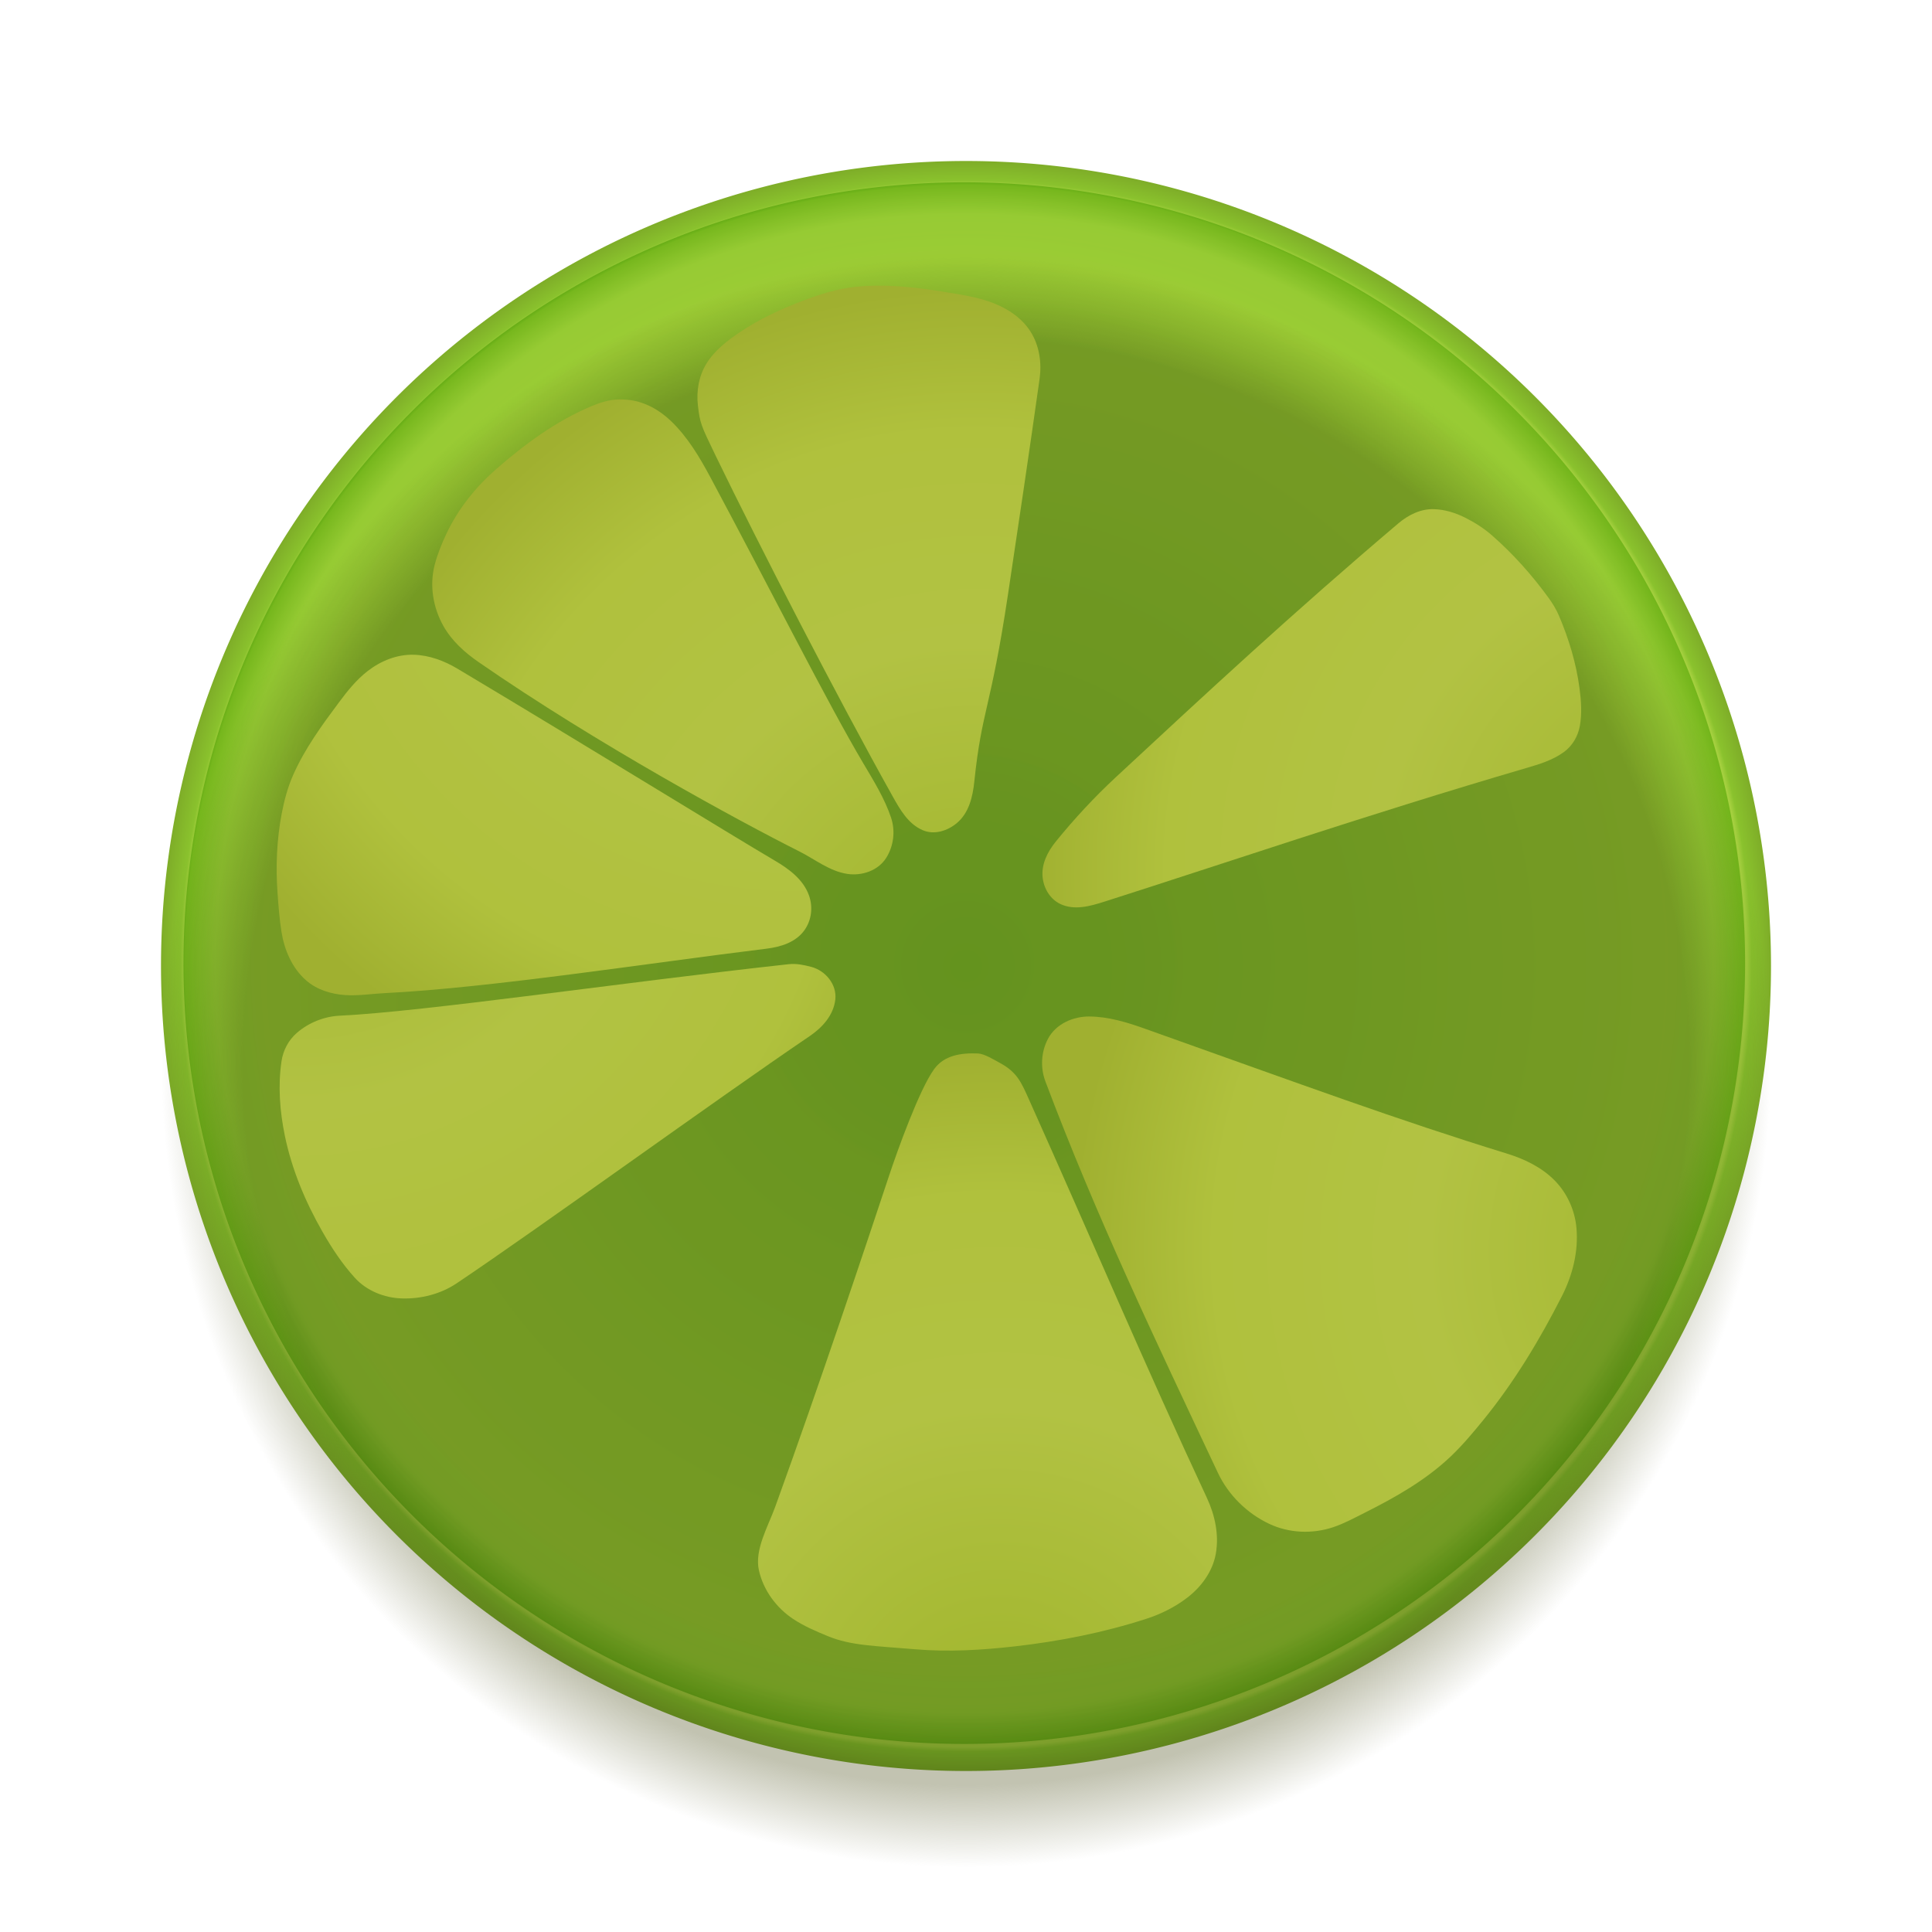
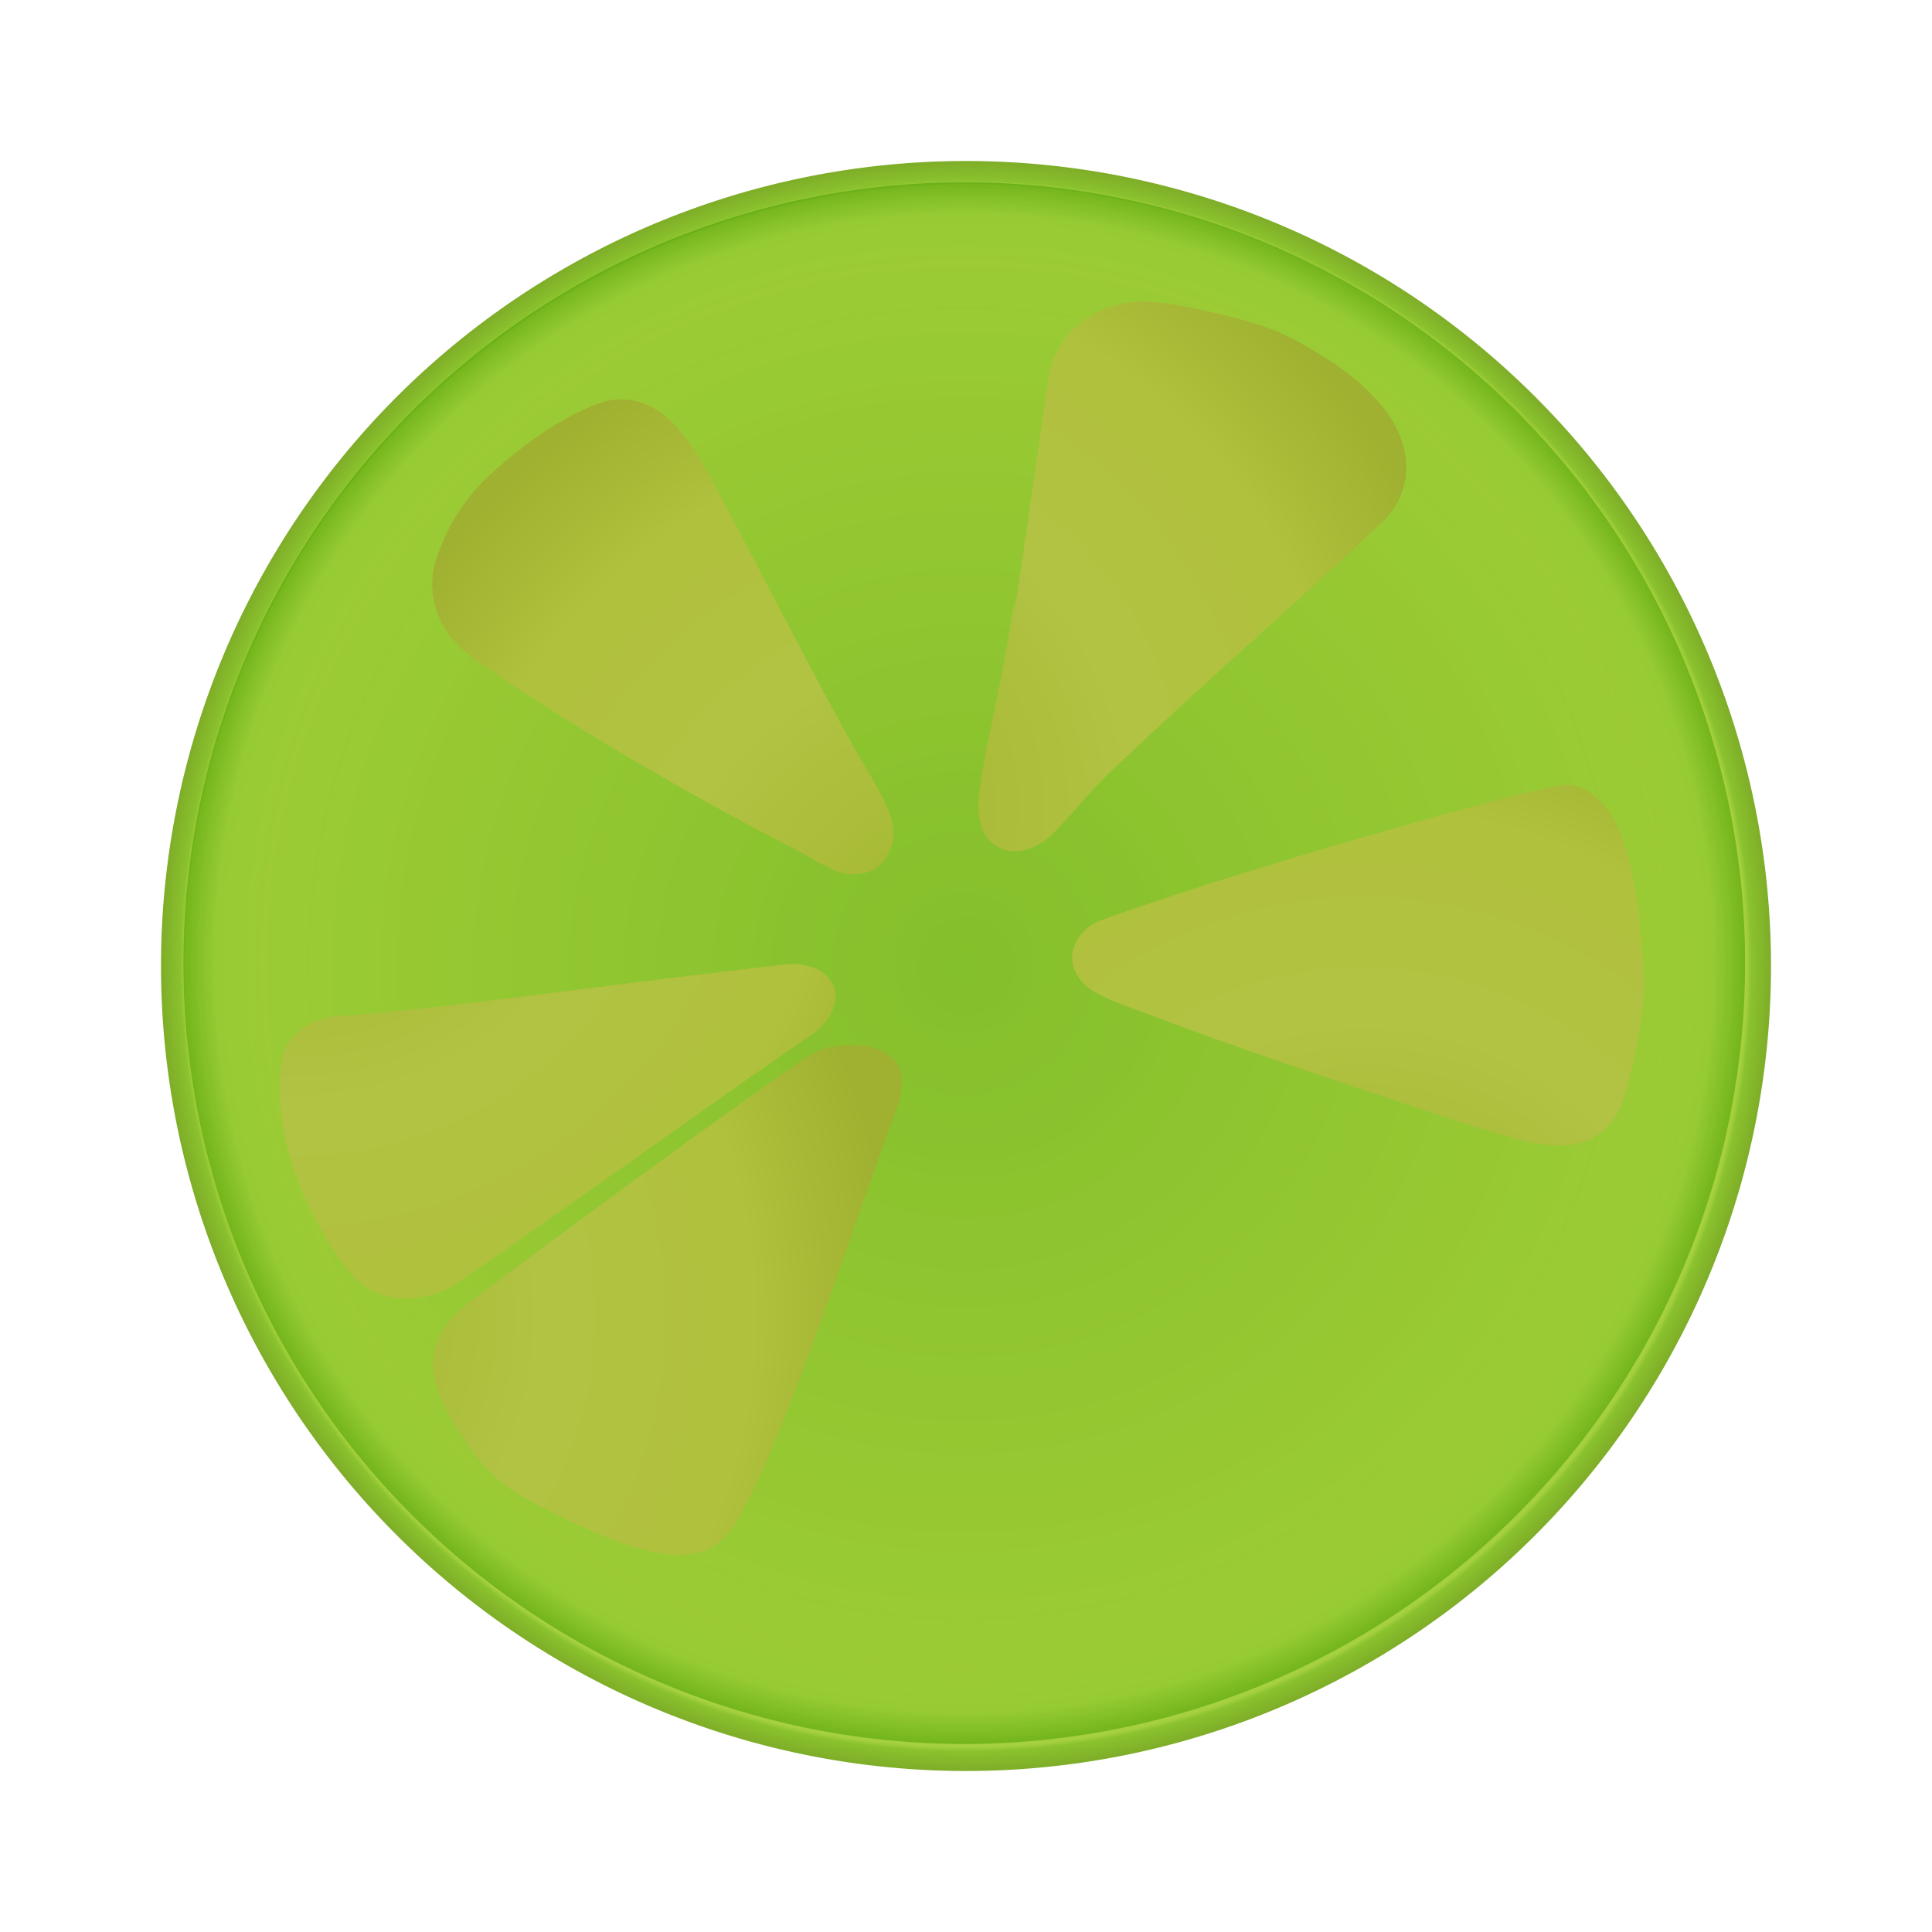
<svg xmlns="http://www.w3.org/2000/svg" xmlns:xlink="http://www.w3.org/1999/xlink" version="1.1" viewBox="0 0 1200 1200">
  <defs>
    <linearGradient id="c">
      <stop stop-color="#a0b52c" offset="0" />
      <stop stop-color="#b2c243" offset=".482" />
      <stop stop-color="#b0c13d" offset=".792" />
      <stop stop-color="#a0b030" offset="1" />
    </linearGradient>
    <radialGradient id="e" cx="600" cy="522.52" r="500" gradientUnits="userSpaceOnUse">
      <stop stop-color="#8dca2e" offset="0" />
      <stop stop-color="#a5d03f" offset=".97" />
      <stop stop-color="#8ac22d" offset=".976" />
      <stop stop-color="#7ead28" offset="1" />
    </radialGradient>
    <radialGradient id="b" cx="602.19" cy="600.73" r="421.95" gradientTransform="matrix(1 2.6943e-16 -2.7029e-16 1.003 3.842 -77.47)" gradientUnits="userSpaceOnUse" xlink:href="#c" />
    <radialGradient id="d" cx="600" cy="522.52" r="500" gradientTransform="translate(0 59.774)" gradientUnits="userSpaceOnUse">
      <stop stop-color="#c2c3b1" offset="0" />
      <stop stop-color="#c2c3b1" offset=".898" />
      <stop stop-color="#c2c3b1" stop-opacity="0" offset="1" />
    </radialGradient>
    <filter id="m" color-interpolation-filters="sRGB">
      <feFlood result="result20" />
      <feTurbulence baseFrequency="0.096" numOctaves="10" result="result2" type="fractalNoise" />
      <feTurbulence baseFrequency="0.549" numOctaves="10" result="result5" type="fractalNoise" />
      <feTurbulence numOctaves="10" result="result1" type="fractalNoise" />
      <feTurbulence baseFrequency="0.366 0" numOctaves="10" result="result19" type="fractalNoise" />
      <feTurbulence baseFrequency="0.106 0" result="result21" />
      <feTurbulence baseFrequency="0.055 0" result="result23" />
      <feDisplacementMap in="SourceGraphic" in2="result2" result="result3" scale="53.961" xChannelSelector="R" yChannelSelector="G" />
      <feComposite in2="SourceGraphic" result="result4" />
      <feDisplacementMap baseFrequency="0.549" in2="result5" result="result6" scale="54" xChannelSelector="G" yChannelSelector="B" />
      <feComposite in2="result4" result="result7" />
      <feComposite in2="result1" operator="in" result="result8" />
      <feDisplacementMap in2="result2" result="result9" scale="41.9" xChannelSelector="B" />
      <feComposite in2="result7" result="result10" />
      <feDisplacementMap in="result1" in2="result5" result="result11" scale="58.595" xChannelSelector="R" yChannelSelector="G" />
      <feDisplacementMap in="result10" in2="result11" result="result12" scale="64.3" xChannelSelector="R" yChannelSelector="B" />
      <feComposite in2="result10" result="result13" />
      <feComposite in2="result11" operator="in" result="result14" />
      <feComposite in2="result14" k2="0.6" operator="arithmetic" />
      <feBlend in2="result13" mode="screen" result="result15" />
      <feDisplacementMap in="result2" in2="result11" scale="11" xChannelSelector="R" />
      <feGaussianBlur result="result17" stdDeviation="4.36" />
      <feDisplacementMap in="SourceGraphic" in2="result17" result="result18" scale="32.7" xChannelSelector="B" yChannelSelector="R" />
      <feComposite in="result15" in2="result18" operator="in" result="result16" />
      <feComposite in="result20" in2="result19" operator="in" result="result22" />
      <feComposite in="result22" in2="result21" operator="in" result="result24" />
      <feComposite in="result24" in2="result23" operator="in" result="result25" />
      <feComponentTransfer baseFrequency="0.055 0" result="result28">
        <feFuncR type="identity" />
        <feFuncG type="identity" />
        <feFuncB type="identity" />
        <feFuncA slope="2.93" type="linear" />
      </feComponentTransfer>
      <feBlend in2="result16" mode="multiply" result="result26" />
      <feBlend in2="result16" mode="color-burn" result="result27" />
      <feComposite in2="result28" operator="in" result="result29" />
      <feBlend in2="result16" mode="multiply" result="result30" />
      <feComposite in2="result16" operator="in" />
    </filter>
    <filter id="l" color-interpolation-filters="sRGB">
      <feTurbulence baseFrequency="0.111" numOctaves="10" result="result2" stdDeviation="6.56" type="fractalNoise" />
      <feTurbulence baseFrequency="0.266" numOctaves="10" result="result5" type="fractalNoise" />
      <feTurbulence baseFrequency="0.373" numOctaves="10" result="result1" type="fractalNoise" />
      <feDisplacementMap baseFrequency="0.111" in="SourceGraphic" in2="result2" result="result3" scale="7.51" xChannelSelector="R" yChannelSelector="G" />
      <feComposite in2="SourceGraphic" result="result4" />
      <feDisplacementMap baseFrequency="0.549" in2="result5" result="result6" scale="7.5" xChannelSelector="G" yChannelSelector="B" />
      <feComposite in2="result4" result="result7" />
      <feComposite in2="result1" operator="in" result="result8" />
      <feDisplacementMap in2="result2" result="result9" scale="8.1" xChannelSelector="B" />
      <feComposite in2="result7" result="result10" />
      <feDisplacementMap in="result1" in2="result5" result="result11" scale="11.266" xChannelSelector="R" yChannelSelector="G" />
      <feDisplacementMap in="result10" in2="result11" result="result12" scale="6.259" xChannelSelector="R" yChannelSelector="B" />
      <feComposite in2="result10" result="result13" />
      <feComposite in2="result11" operator="in" result="result14" />
      <feComposite in2="result14" k2="0.6" operator="arithmetic" />
      <feBlend in2="result13" mode="screen" result="result15" />
      <feDisplacementMap in="result2" in2="result11" scale="6.3" xChannelSelector="R" />
      <feGaussianBlur result="result17" stdDeviation="6.56" />
      <feDisplacementMap in="SourceGraphic" in2="result17" result="result18" scale="32.7" xChannelSelector="B" yChannelSelector="R" />
      <feComposite in="result15" in2="result18" operator="in" result="result16" />
    </filter>
    <radialGradient id="i" cx="598.92" cy="520.74" r="484.97" gradientUnits="userSpaceOnUse">
      <stop stop-color="#eff2ef" offset="0" />
      <stop stop-color="#f4fad9" offset=".898" />
      <stop stop-color="#eaf9d3" offset=".959" />
      <stop stop-color="#b2de6d" offset="1" />
    </radialGradient>
    <filter id="k" color-interpolation-filters="sRGB">
      <feTurbulence baseFrequency="0.047" numOctaves="10" result="result3" type="fractalNoise" />
      <feTurbulence baseFrequency="0.46" numOctaves="10" result="result1" type="fractalNoise" />
      <feGaussianBlur in="result3" result="result6" stdDeviation="10.489" />
      <feDisplacementMap in="SourceGraphic" in2="result6" result="result4" scale="1.391" stdDeviation="10.49" xChannelSelector="R" yChannelSelector="G" />
      <feDisplacementMap in="result4" in2="result1" result="result2" scale="1.252" xChannelSelector="R" yChannelSelector="G" />
      <feDisplacementMap in="result3" in2="result1" result="result5" scale="55.355" yChannelSelector="B" />
      <feDisplacementMap in="result2" in2="result5" scale="4.5" xChannelSelector="R" yChannelSelector="G" />
    </filter>
    <filter id="j" color-interpolation-filters="sRGB">
      <feFlood flood-color="rgb(127,173,38)" result="result1" />
      <feTurbulence baseFrequency="0.093" numOctaves="8" result="result3" type="fractalNoise" />
      <feTurbulence baseFrequency="0.093" result="result6" scale="30.3" type="fractalNoise" />
      <feComposite in="result1" in2="SourceGraphic" operator="out" />
      <feMorphology operator="dilate" radius="1.3" result="result2" />
      <feGaussianBlur in="result3" result="result9" stdDeviation="3.212" />
      <feDisplacementMap in="result2" in2="result9" result="result4" scale="30.32" stdDeviation="3.21" xChannelSelector="R" yChannelSelector="G" />
      <feDisplacementMap in="result3" in2="result6" result="result7" scale="25.6" xChannelSelector="R" yChannelSelector="G" />
      <feGaussianBlur result="result8" stdDeviation="4.09" />
      <feDisplacementMap in="result4" in2="result8" scale="11.3" xChannelSelector="B" />
      <feDisplacementMap in2="result3" scale="65.6" xChannelSelector="R" yChannelSelector="G" />
      <feGaussianBlur stdDeviation="2.92" />
      <feDisplacementMap in2="result9" scale="2.9" xChannelSelector="R" yChannelSelector="G" />
      <feComponentTransfer result="result13">
        <feFuncR type="identity" />
        <feFuncG type="identity" />
        <feFuncB type="identity" />
        <feFuncA slope="4.81" type="linear" />
      </feComponentTransfer>
      <feGaussianBlur result="result12" stdDeviation="6.123" />
      <feFlood flood-color="rgb(255,255,255)" result="result10" />
      <feComposite in="result1" in2="result10" k2="0.5" k3="0.5" operator="arithmetic" result="result11" stdDeviation="6.12" />
      <feComposite in="result11" in2="result12" operator="in" result="result14" />
      <feDisplacementMap in2="result3" result="result15" scale="12.378" xChannelSelector="R" yChannelSelector="G" />
      <feComposite in="result13" in2="result15" result="result17" scale="12.4" />
      <feGaussianBlur result="result19" stdDeviation="9.616" />
      <feComposite in="result17" in2="result19" operator="out" result="result20" stdDeviation="9.62" />
      <feComposite in="result11" in2="result20" operator="in" result="result21" />
      <feComposite in="result21" in2="result17" result="result22" />
      <feBlend in2="SourceGraphic" mode="multiply" result="result5" />
      <feComposite in2="SourceGraphic" operator="in" result="result18" />
    </filter>
    <filter id="a" color-interpolation-filters="sRGB">
      <feFlood flood-color="rgb(175,192,62)" result="result2" />
      <feFlood flood-color="rgb(191,206,113)" result="result19" />
      <feFlood flood-color="rgb(218,228,165)" result="result14" />
      <feFlood flood-color="rgb(206,219,140)" result="result28" />
      <feTurbulence baseFrequency="0.043 0.007" numOctaves="10" result="result1" scale="53.3" type="fractalNoise" />
      <feComposite in="result2" in2="result1" operator="in" result="result3" />
      <feTurbulence baseFrequency="0.033" result="result4" type="fractalNoise" />
      <feTurbulence baseFrequency="0.496" numOctaves="10" result="result7" />
      <feTurbulence baseFrequency="0.036 0.004" result="result44" scale="1.3" type="fractalNoise" />
      <feDisplacementMap in="SourceGraphic" in2="result4" result="result5" scale="63.1" xChannelSelector="R" yChannelSelector="G" />
      <feComposite in2="SourceGraphic" result="result6" />
      <feDisplacementMap in="result4" in2="result7" result="result8" scale="93.9" xChannelSelector="R" yChannelSelector="G" />
      <feDisplacementMap in="result6" in2="result8" result="result9" scale="10.2" xChannelSelector="R" yChannelSelector="G" />
      <feComposite in2="result6" result="result10" />
      <feBlend in="result3" in2="result10" mode="multiply" result="result11" />
      <feBlend in="result10" in2="result11" mode="overlay" result="result12" />
      <feBlend in="result11" in2="result12" mode="saturation" result="result13" />
      <feComposite in="result14" in2="result3" operator="in" result="result17" />
      <feDiffuseLighting result="result15">
        <feDistantLight azimuth="75" elevation="45" />
      </feDiffuseLighting>
      <feDisplacementMap in2="result8" scale="2.3" xChannelSelector="R" yChannelSelector="G" />
      <feColorMatrix type="luminanceToAlpha" />
      <feComponentTransfer>
        <feFuncR type="identity" />
        <feFuncG type="identity" />
        <feFuncB type="identity" />
        <feFuncA tableValues="1 0" type="table" />
      </feComponentTransfer>
      <feComponentTransfer result="result16">
        <feFuncR type="identity" />
        <feFuncG type="identity" />
        <feFuncB type="identity" />
        <feFuncA intercept="-2.75" slope="10" type="linear" />
      </feComponentTransfer>
      <feComposite in="result17" in2="result16" operator="in" result="result18" />
      <feBlend in2="result13" result="result22" />
      <feGaussianBlur in="result4" result="result20" scale="20.4" stdDeviation="7.502" />
      <feDisplacementMap in="SourceGraphic" in2="result20" result="result21" scale="10.5" stdDeviation="7.5" xChannelSelector="R" yChannelSelector="G" />
      <feBlend in="result10" in2="result22" mode="color-burn" result="result24" />
      <feBlend in="result10" in2="result22" mode="lighten" result="result36" />
      <feComposite in="result24" in2="result36" k2="0.6" k3="0.4" operator="arithmetic" result="result37" />
      <feBlend in="result22" in2="result37" mode="saturation" result="result25" stdDeviation="68.3 73.35" />
      <feComposite in="result25" in2="result21" operator="in" result="result23" />
      <feColorMatrix type="luminanceToAlpha" />
      <feComponentTransfer>
        <feFuncR type="identity" />
        <feFuncG type="identity" />
        <feFuncB type="identity" />
        <feFuncA tableValues="1 0" type="table" />
      </feComponentTransfer>
      <feComponentTransfer>
        <feFuncR type="identity" />
        <feFuncG type="identity" />
        <feFuncB type="identity" />
        <feFuncA intercept="-1.77" slope="5.84" type="linear" />
      </feComponentTransfer>
      <feComponentTransfer>
        <feFuncR type="identity" />
        <feFuncG type="identity" />
        <feFuncB type="identity" />
        <feFuncA tableValues="0 1 0" type="table" />
      </feComponentTransfer>
      <feGaussianBlur result="result26" stdDeviation="2.03" />
      <feDisplacementMap in2="result1" result="result27" scale="53.306" xChannelSelector="R" yChannelSelector="G" />
      <feComposite in="result28" in2="result27" operator="in" result="result32" />
      <feMorphology in="result23" radius="0.4" result="result33" scale="18.2" stdDeviation="68.88" />
      <feGaussianBlur in="result33" radius="6.1" result="result29" stdDeviation="68.303 73.35" />
      <feDisplacementMap in2="result8" result="result30" scale="13.361" stdDeviation="37.76" xChannelSelector="B" />
      <feComponentTransfer result="result31" scale="17.8" stdDeviation="23.78">
        <feFuncR type="identity" />
        <feFuncG type="identity" />
        <feFuncB type="identity" />
        <feFuncA intercept="-1.96" slope="5.32" type="linear" />
      </feComponentTransfer>
      <feComposite in="result32" in2="result31" operator="in" result="result34" />
      <feBlend in2="result23" result="result35" />
      <feComponentTransfer in="result44" result="result39" stdDeviation="2.22">
        <feFuncR type="identity" />
        <feFuncG type="identity" />
        <feFuncB type="identity" />
        <feFuncA intercept="-3.97" slope="9.48" type="linear" />
      </feComponentTransfer>
      <feComponentTransfer result="result41">
        <feFuncR type="identity" />
        <feFuncG type="identity" />
        <feFuncB type="identity" />
        <feFuncA intercept="-0.86" slope="10" type="linear" />
      </feComponentTransfer>
      <feGaussianBlur result="result38" stdDeviation="1.22" />
      <feComposite in="result41" in2="result38" operator="out" result="result40" />
      <feComposite in="result28" in2="result40" operator="in" />
      <feComponentTransfer>
        <feFuncR type="identity" />
        <feFuncG type="identity" />
        <feFuncB type="identity" />
        <feFuncA slope="5.17" type="linear" />
      </feComponentTransfer>
      <feGaussianBlur stdDeviation="1" />
      <feComponentTransfer result="result42">
        <feFuncR type="identity" />
        <feFuncG type="identity" />
        <feFuncB type="identity" />
        <feFuncA intercept="-0.43" slope="2.59" type="linear" />
      </feComponentTransfer>
      <feComposite in2="result42" operator="in" result="result43" />
      <feGaussianBlur stdDeviation="1" />
      <feComponentTransfer result="result49">
        <feFuncR type="identity" />
        <feFuncG type="identity" />
        <feFuncB type="identity" />
        <feFuncA intercept="-0.43" slope="3.53" type="linear" />
      </feComponentTransfer>
      <feComposite in2="result49" operator="in" />
      <feDisplacementMap in2="result8" result="result45" scale="1.316" xChannelSelector="R" yChannelSelector="G" />
      <feComponentTransfer in="result30" result="result46">
        <feFuncR type="identity" />
        <feFuncG type="identity" />
        <feFuncB type="identity" />
        <feFuncA intercept="-2.67" slope="7.5" type="linear" />
      </feComponentTransfer>
      <feComposite in="result45" in2="result46" operator="in" result="result47" />
      <feComposite in2="result21" operator="in" />
      <feBlend in2="result35" result="result48" />
    </filter>
    <radialGradient id="h" cx="602.19" cy="600.73" r="421.95" gradientTransform="matrix(.707 .707 -.709 .709 400.24 -250.69)" gradientUnits="userSpaceOnUse" xlink:href="#c" />
    <radialGradient id="g" cx="602.19" cy="600.73" r="421.95" gradientTransform="matrix(1 2.6943e-16 -2.7029e-16 1.003 3.842 -77.47)" gradientUnits="userSpaceOnUse" xlink:href="#c" />
    <radialGradient id="f" cx="602.19" cy="600.73" r="421.95" gradientTransform="matrix(1 2.1392e-16 -2.146e-16 1.003 3.842 -77.47)" gradientUnits="userSpaceOnUse" xlink:href="#c" />
  </defs>
  <g transform="translate(0 77.48)">
    <path d="m0-77.48h1200v1200h-1200z" color="#000000" color-rendering="auto" fill="#fff" fill-rule="evenodd" image-rendering="auto" shape-rendering="auto" solid-color="#000000" style="isolation:auto;mix-blend-mode:normal;paint-order:markers fill stroke" />
-     <path d="m1100 582.29a500 500 0 0 1-500 500 500 500 0 0 1-500-500 500 500 0 0 1 500-500 500 500 0 0 1 500 500z" fill="url(#d)" filter="url(#k)" />
+     <path d="m1100 582.29z" fill="url(#d)" filter="url(#k)" />
    <g filter="url(#j)">
      <path d="m1100 522.52a500 500 0 0 1-500 500 500 500 0 0 1-500-500 500 500 0 0 1 500-500 500 500 0 0 1 500 500z" fill="url(#e)" filter="url(#l)" />
      <path d="m1083.9 520.74a484.97 484.97 0 0 1-484.97 484.97 484.97 484.97 0 0 1-484.97-484.97 484.97 484.97 0 0 1 484.97-484.97 484.97 484.97 0 0 1 484.97 484.97z" fill="url(#i)" filter="url(#m)" />
    </g>
-     <path d="m554.34 416.96c4.605 8.233 9.695 17.338 18.827 21.228 7.153 3.047 15.28 0.411 21.039-4.353 7.635-6.316 9.978-16.467 10.946-25.768 4.715-45.339 10.065-44.008 20.965-116.58 6.687-44.521 13.3-89.054 19.585-133.63 1.414-10.027-0.13-20.754-5.655-29.431-5.938-9.325-15.864-15.303-26.14-18.77-8.797-2.968-18.018-4.301-27.143-5.804-18.362-3.023-37.121-5.119-55.72-3.121-11.21 1.204-22.036 4.669-32.53 8.646-13.52 5.124-26.759 11.265-38.783 19.34-7.975 5.356-15.884 11.381-20.988 19.717-4.715 7.702-6.3 16.993-5.265 25.891 1.278 10.985 1.771 12.141 10.877 30.935 27.041 55.814 76.228 151.34 109.99 211.7z" color="#000000" fill="url(#b)" filter="url(#a)" />
    <path transform="rotate(30 741.65 276.4)" d="m632.79 146.99c-13.517 6.987-24.373 19.276-29.643 33.71-4.339 11.884-4.239 25.296 0.458 37.132 18.327 46.184 36.994 92.232 55.191 138.47 14.892 37.837-21.305-53.133 5.15 17.236 9.661 25.696 17.248 52.125 26.755 77.876 4.026 10.905 8.271 22.627 17.544 30.282 6.571 5.425 16.184 6.299 23.705 2.149 7.362-4.062 12.331-11.196 14.82-19.023 4.865-15.298 7.336-35.913 11.906-51.265 30.101-101.12 50.528-156.55 69.655-222.35 3.407-11.721 1.962-24.881-4.187-35.545-6.482-11.243-17.31-19.483-29.129-24.411-17.615-7.343-36.919-9.57-55.88-9.848-8.967-0.131-17.976-0.019-26.878 1.072-12.426 1.523-24.516 5.033-36.502 8.574-14.653 4.329-29.382 8.92-42.964 15.941z" color="#000000" fill="url(#b)" filter="url(#a)" />
    <path transform="rotate(-45 415.89 315.58)" d="m496.26 190.95c-4.321-4.223-9.734-7.033-15.286-9.292-21.926-8.923-45.576-12.505-69.052-14.117-17.09-1.174-34.504 0.72-50.667 6.554-6.431 2.321-12.776 4.994-18.677 8.456-11.362 6.666-19.533 18.112-23.049 30.756-2.828 10.171-2.259 20.896-0.371 31.274 15.971 87.799 44.722 184.76 57.68 223.88 3.456 10.433 4.571 22.034 11.221 31.049 5.421 7.349 14.971 12.184 24.251 10.03 8.552-1.985 15.892-7.834 19.754-15.655 5.54-11.219 8.421-23.496 11.5-35.551 10.864-42.54 34.973-115.23 58.505-192.96 4.162-13.749 7.793-27.954 7.443-42.424-0.24-9.937-3.083-20.037-9.444-27.832-1.19-1.458-2.463-2.847-3.809-4.163z" color="#000000" fill="url(#h)" filter="url(#a)" />
-     <path transform="rotate(240 815.43 363.69)" d="m885.99 491.33c4.334-6.972 4.897-15.533 3.43-23.611-15.218-83.832-31.737-156.17-48.775-230.69-4.065-17.782-9.459-35.289-15.994-52.345-2.912-7.599-7.691-15.077-15.543-18.394-6.335-2.675-13.819-2.489-19.522 1.462-7.894 5.47-10.378 15.366-12.313 24.201-15.816 72.207-34.688 167.9-59.105 268.28-2.029 8.341-4.102 16.925-3.151 25.596 0.706 6.431 4.072 12.37 8.969 16.534 6.053 5.147 13.306 8.648 20.591 11.661 14.415 5.962 29.766 9.54 45.245 11.419 4.24 0.514 8.503 0.423 12.741-0.018 17.317-1.803 34.48-5.373 50.984-10.937 6.459-2.178 12.575-5.343 18.256-9.091 5.586-3.685 10.629-8.342 14.187-14.066z" color="#000000" fill="url(#f)" filter="url(#a)" />
    <path transform="rotate(-75 342.27 439.89)" d="m427.13 328.9c-2.388-10.101-8.947-18.776-17.11-25-7.053-5.378-15.212-8.966-23.4-12.221-16.617-6.604-33.481-13.152-51.247-15.873-8.189-1.254-16.502-1.234-24.749-0.629-16.518 1.212-32.783 4.878-48.409 10.289-7.612 2.636-15.235 5.306-22.594 8.588-10.409 4.642-20 12.136-25.143 22.54-3.938 7.966-4.248 17.199-2.567 25.79 1.592 8.132 5.034 15.698 7.56 23.546 20.04 62.261 60.858 154.51 87.996 221.79 3.313 8.213 8.509 16.635 17.325 19.869 7.152 2.623 15.211 1.393 21.414-2.871 8.773-6.03 12.784-16.47 15.467-26.239 7.743-28.195 40.405-137.51 64.107-221.16 2.602-9.182 3.57-19.033 1.35-28.425z" color="#000000" fill="url(#b)" filter="url(#a)" />
    <path transform="rotate(-90 843.44 521.98)" d="m871.13 361.96c-3.149-8.539-10.788-15.793-20.072-17.271-10.038-1.598-19.616 5.314-24.34 13.816-6.03 10.853-8.923 20.51-13.327 32.021-21.707 56.731-42.576 120.68-60.006 172.39-6.006 17.82-11.519 35.807-16.841 53.843-3.622 12.274-6.236 25.219-4.603 38.08 1.242 9.789 6.448 18.961 14.296 24.964 5.286 4.043 11.554 6.429 17.879 8.281 17.305 5.066 35.056 8.584 52.961 10.681 10.44 1.223 20.97 0.688 31.421 0.015 20.614-1.327 41.257-3.677 61.332-8.601 11.692-2.868 23.297-7.469 32.67-15.261 7.229-6.009 13.598-14.816 12.882-24.244-1.639-21.599-54.116-206.99-84.252-288.71z" color="#000000" fill="url(#b)" filter="url(#a)" />
    <path transform="rotate(255 349.18 626.25)" d="m414.03 789.41c15.789-102.6 30.146-226.55 41.282-277.7 2.069-9.502 0.858-19.859-3.484-28.69-2.983-6.068-8.188-10.897-14.406-13.594-14.333-6.216-29.894-9.101-45.409-10.007-21.449-1.252-42.99 1.72-63.709 7.184-11.198 2.953-22.285 6.641-32.599 11.946-9.756 5.017-16.83 14.434-19.982 24.866-3.459 11.447-3.622 24.063 0.23 35.336 20.237 59.216 68.074 183.98 91.648 251.78 3.054 8.784 8.681 17.51 17.79 21.06 8.796 3.429 18.908-1.306 23.424-9.205 2.324-4.064 4.506-8.369 5.216-12.98z" color="#000000" fill="url(#g)" filter="url(#a)" />
    <path transform="rotate(135 811.45 712.31)" d="m794.64 919.55c7.131 7.291 18.079 11.643 28.241 8.453 8.779-2.756 16.002-9.353 19.705-17.541 36.935-81.664 64.089-158.5 96.153-247.7 5.124-14.253 5.04-30.528-0.158-44.965-4.608-12.8-14.441-23.432-26.561-29.491-6.383-3.191-13.256-5.203-20.004-7.445-20.351-6.76-41.366-12.605-62.942-13.122-10.044-0.241-20.082 0.656-30.067 1.673-30.342 3.09-60.094 10.511-89.024 19.925-13.811 4.495-26.9 12.279-36.313 23.579-7.055 8.47-11.166 19.331-11.249 30.38-0.087 11.551 3.845 22.698 9.189 32.813 33.386 63.196 58.375 117.51 104.32 214.24 4.957 10.434 10.559 20.863 18.708 29.194z" color="#000000" fill="url(#b)" filter="url(#a)" />
    <path transform="rotate(225 414.32 730.8)" d="m442.35 927.65c7.831-7.476 15.482-16.161 17.432-26.238 12.07-62.365 30.845-188.65 41.074-258.29 1.727-11.759 0.894-24.422-5.271-34.817-5.349-9.021-14.222-15.496-23.954-19.161-15.18-5.717-31.12-9.528-47.297-10.784-7.125-0.553-14.296-0.231-21.349 0.942-20.538 3.415-62.183 18.536-80.523 28.331-7.508 4.01-14.919 8.361-21.448 13.863-7.851 6.617-14.113 15.746-15.426 26.116-1.234 9.75 2.103 19.254 4.904 28.482 17.89 58.94 81.665 182.23 107.19 239.46 3.608 8.088 9.644 16.605 18.274 19.974 8.464 3.303 19.917-1.696 26.391-7.877z" color="#000000" fill="url(#b)" filter="url(#a)" />
    <path transform="rotate(180 613.34 762.26)" d="m619.25 947.67c10.893 0.455 21.008-1.253 27.161-9.642 9.163-12.492 22.909-50.816 27.764-65.432 14.509-43.681 43.412-130.33 70.975-206.43 4.401-12.152 13.019-26.785 10.162-39.509-2.774-12.351-10.747-23.224-21.237-30.204-6.688-4.45-14.12-7.626-21.521-10.668-14.45-5.939-28.552-5.992-54.415-8.187-20.587-1.747-41.312-0.511-61.8 1.812-27.697 3.141-55.212 8.558-81.755 17.155-9.091 2.944-17.789 7.296-25.38 13.131-8.716 6.7-15.696 16.192-17.668 27.172-2.123 11.825 0.518 24.051 5.513 34.752 38.29 82.033 71.839 161.21 110.27 246.93 4.948 11.038 7.459 17.459 18.478 23.349 3.503 1.873 9.477 5.608 13.454 5.774z" color="#000000" fill="url(#b)" filter="url(#a)" />
  </g>
</svg>